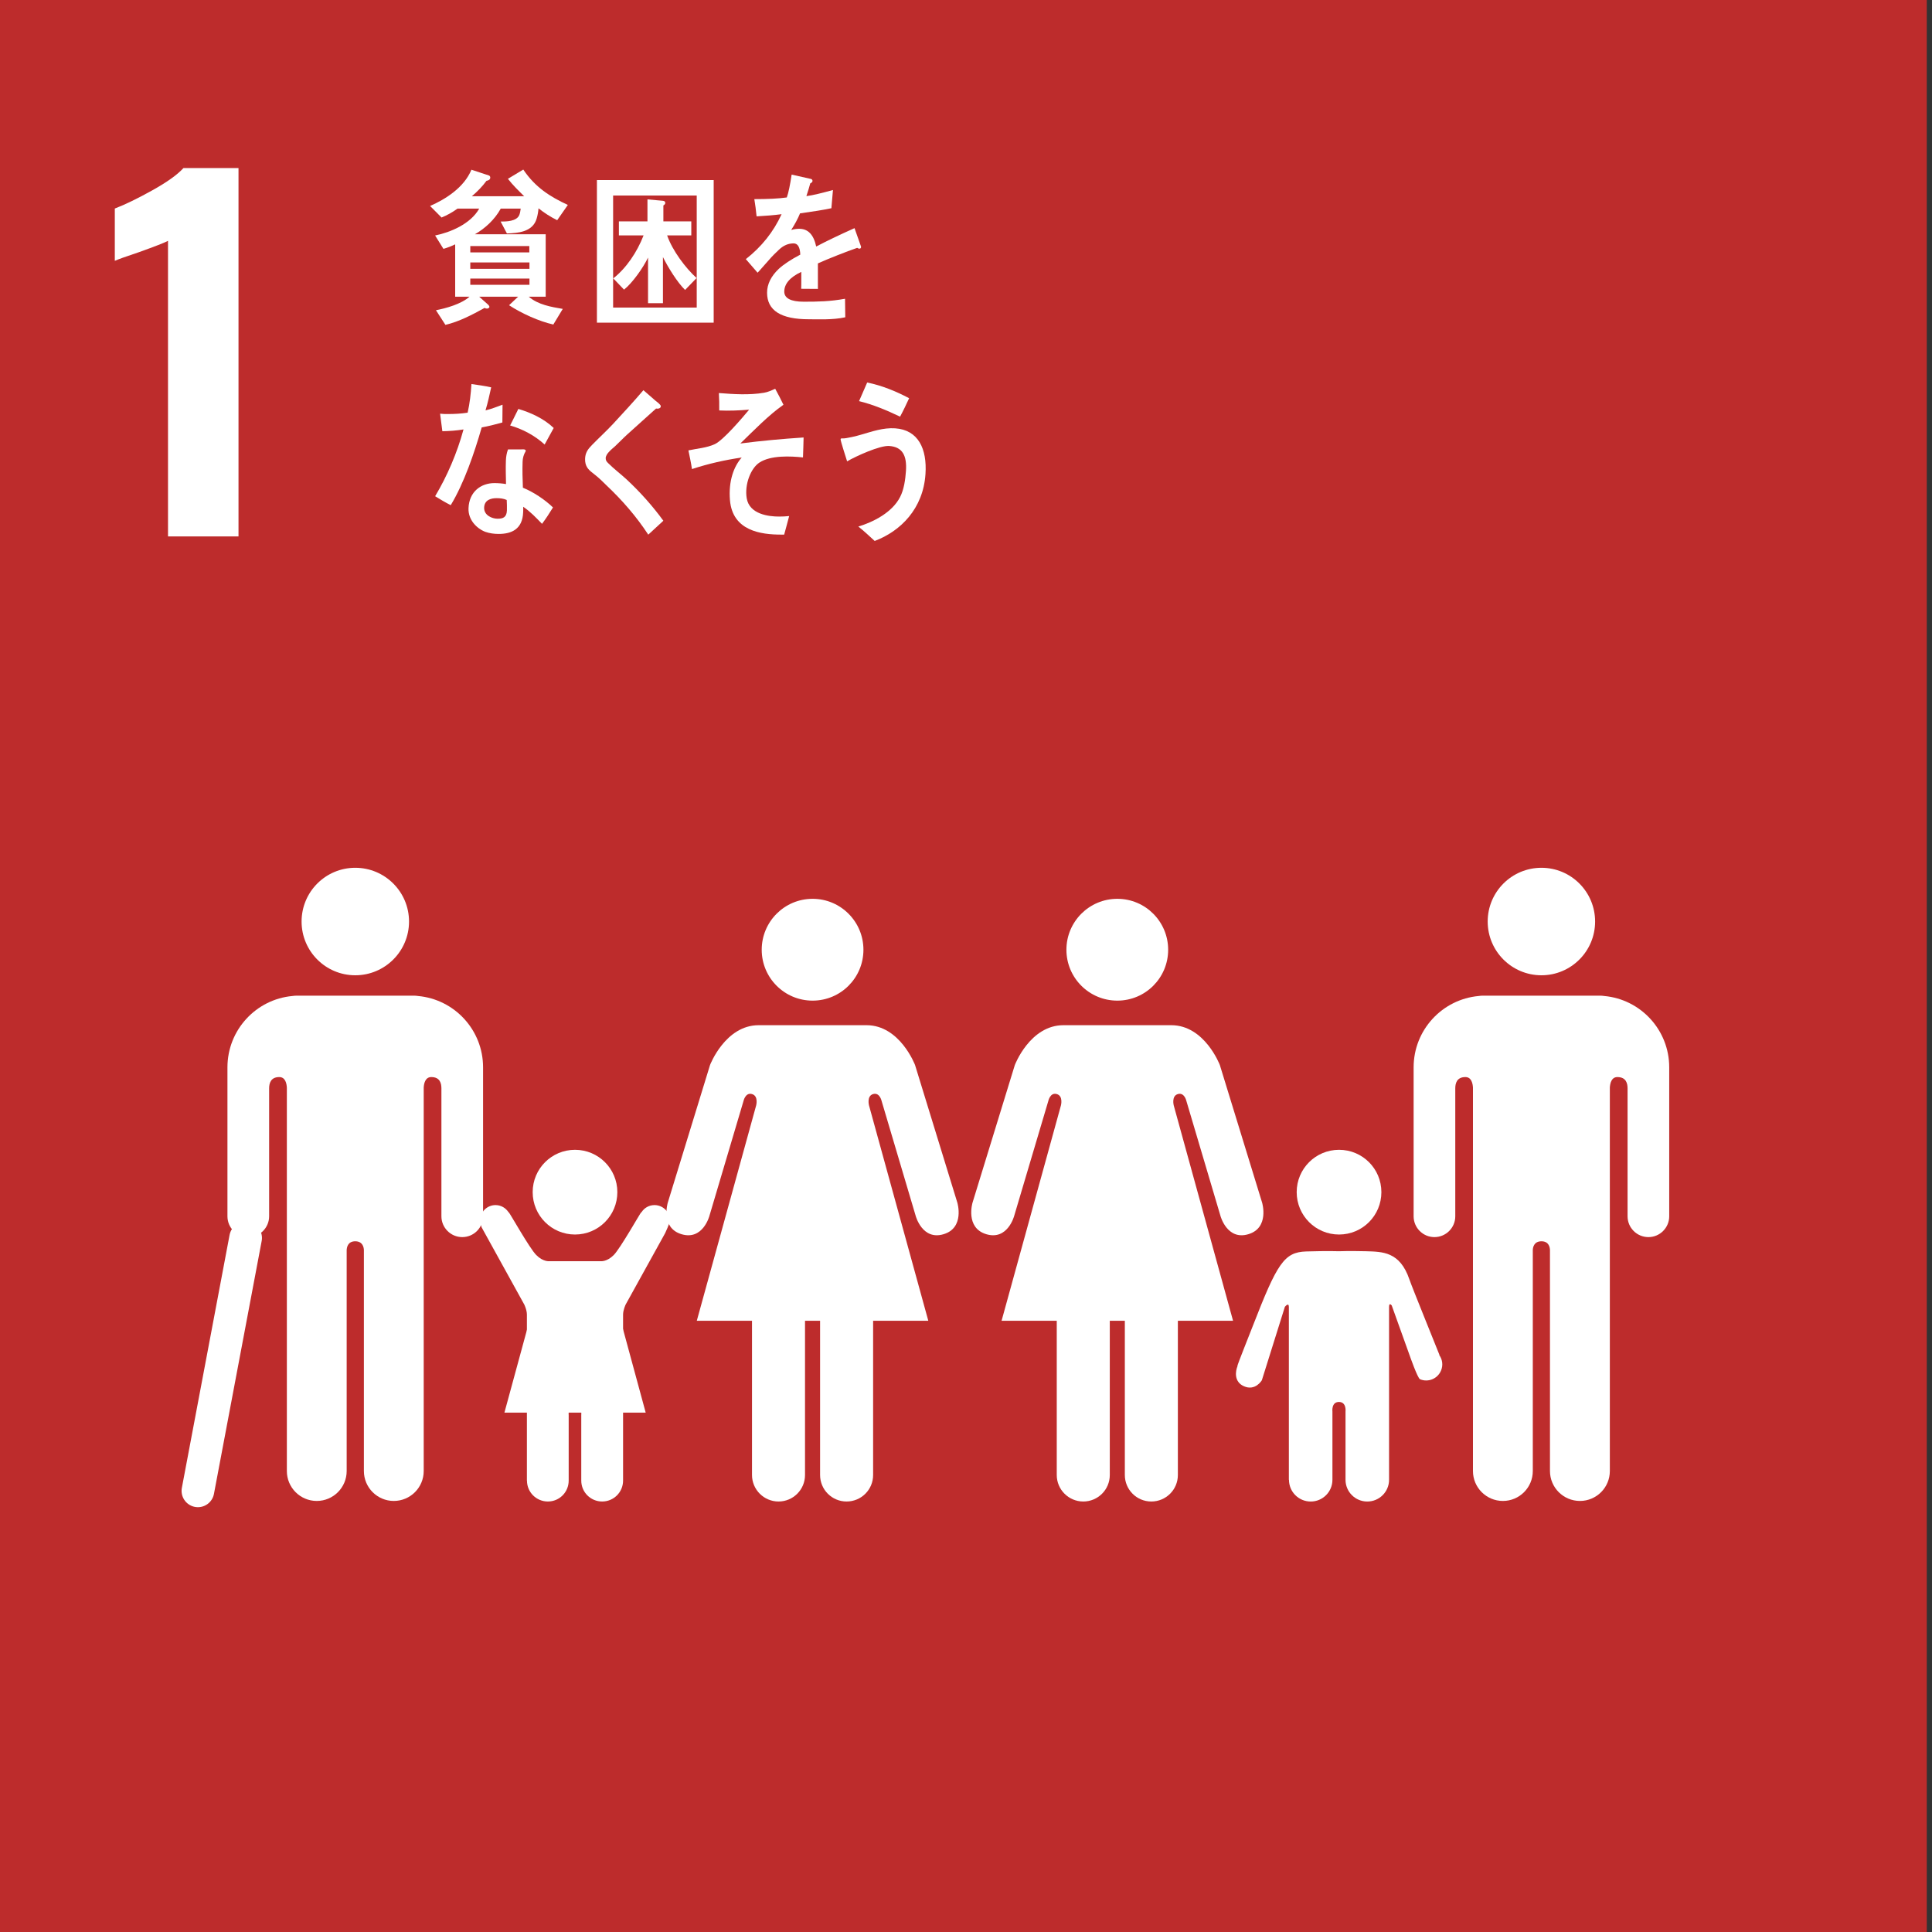
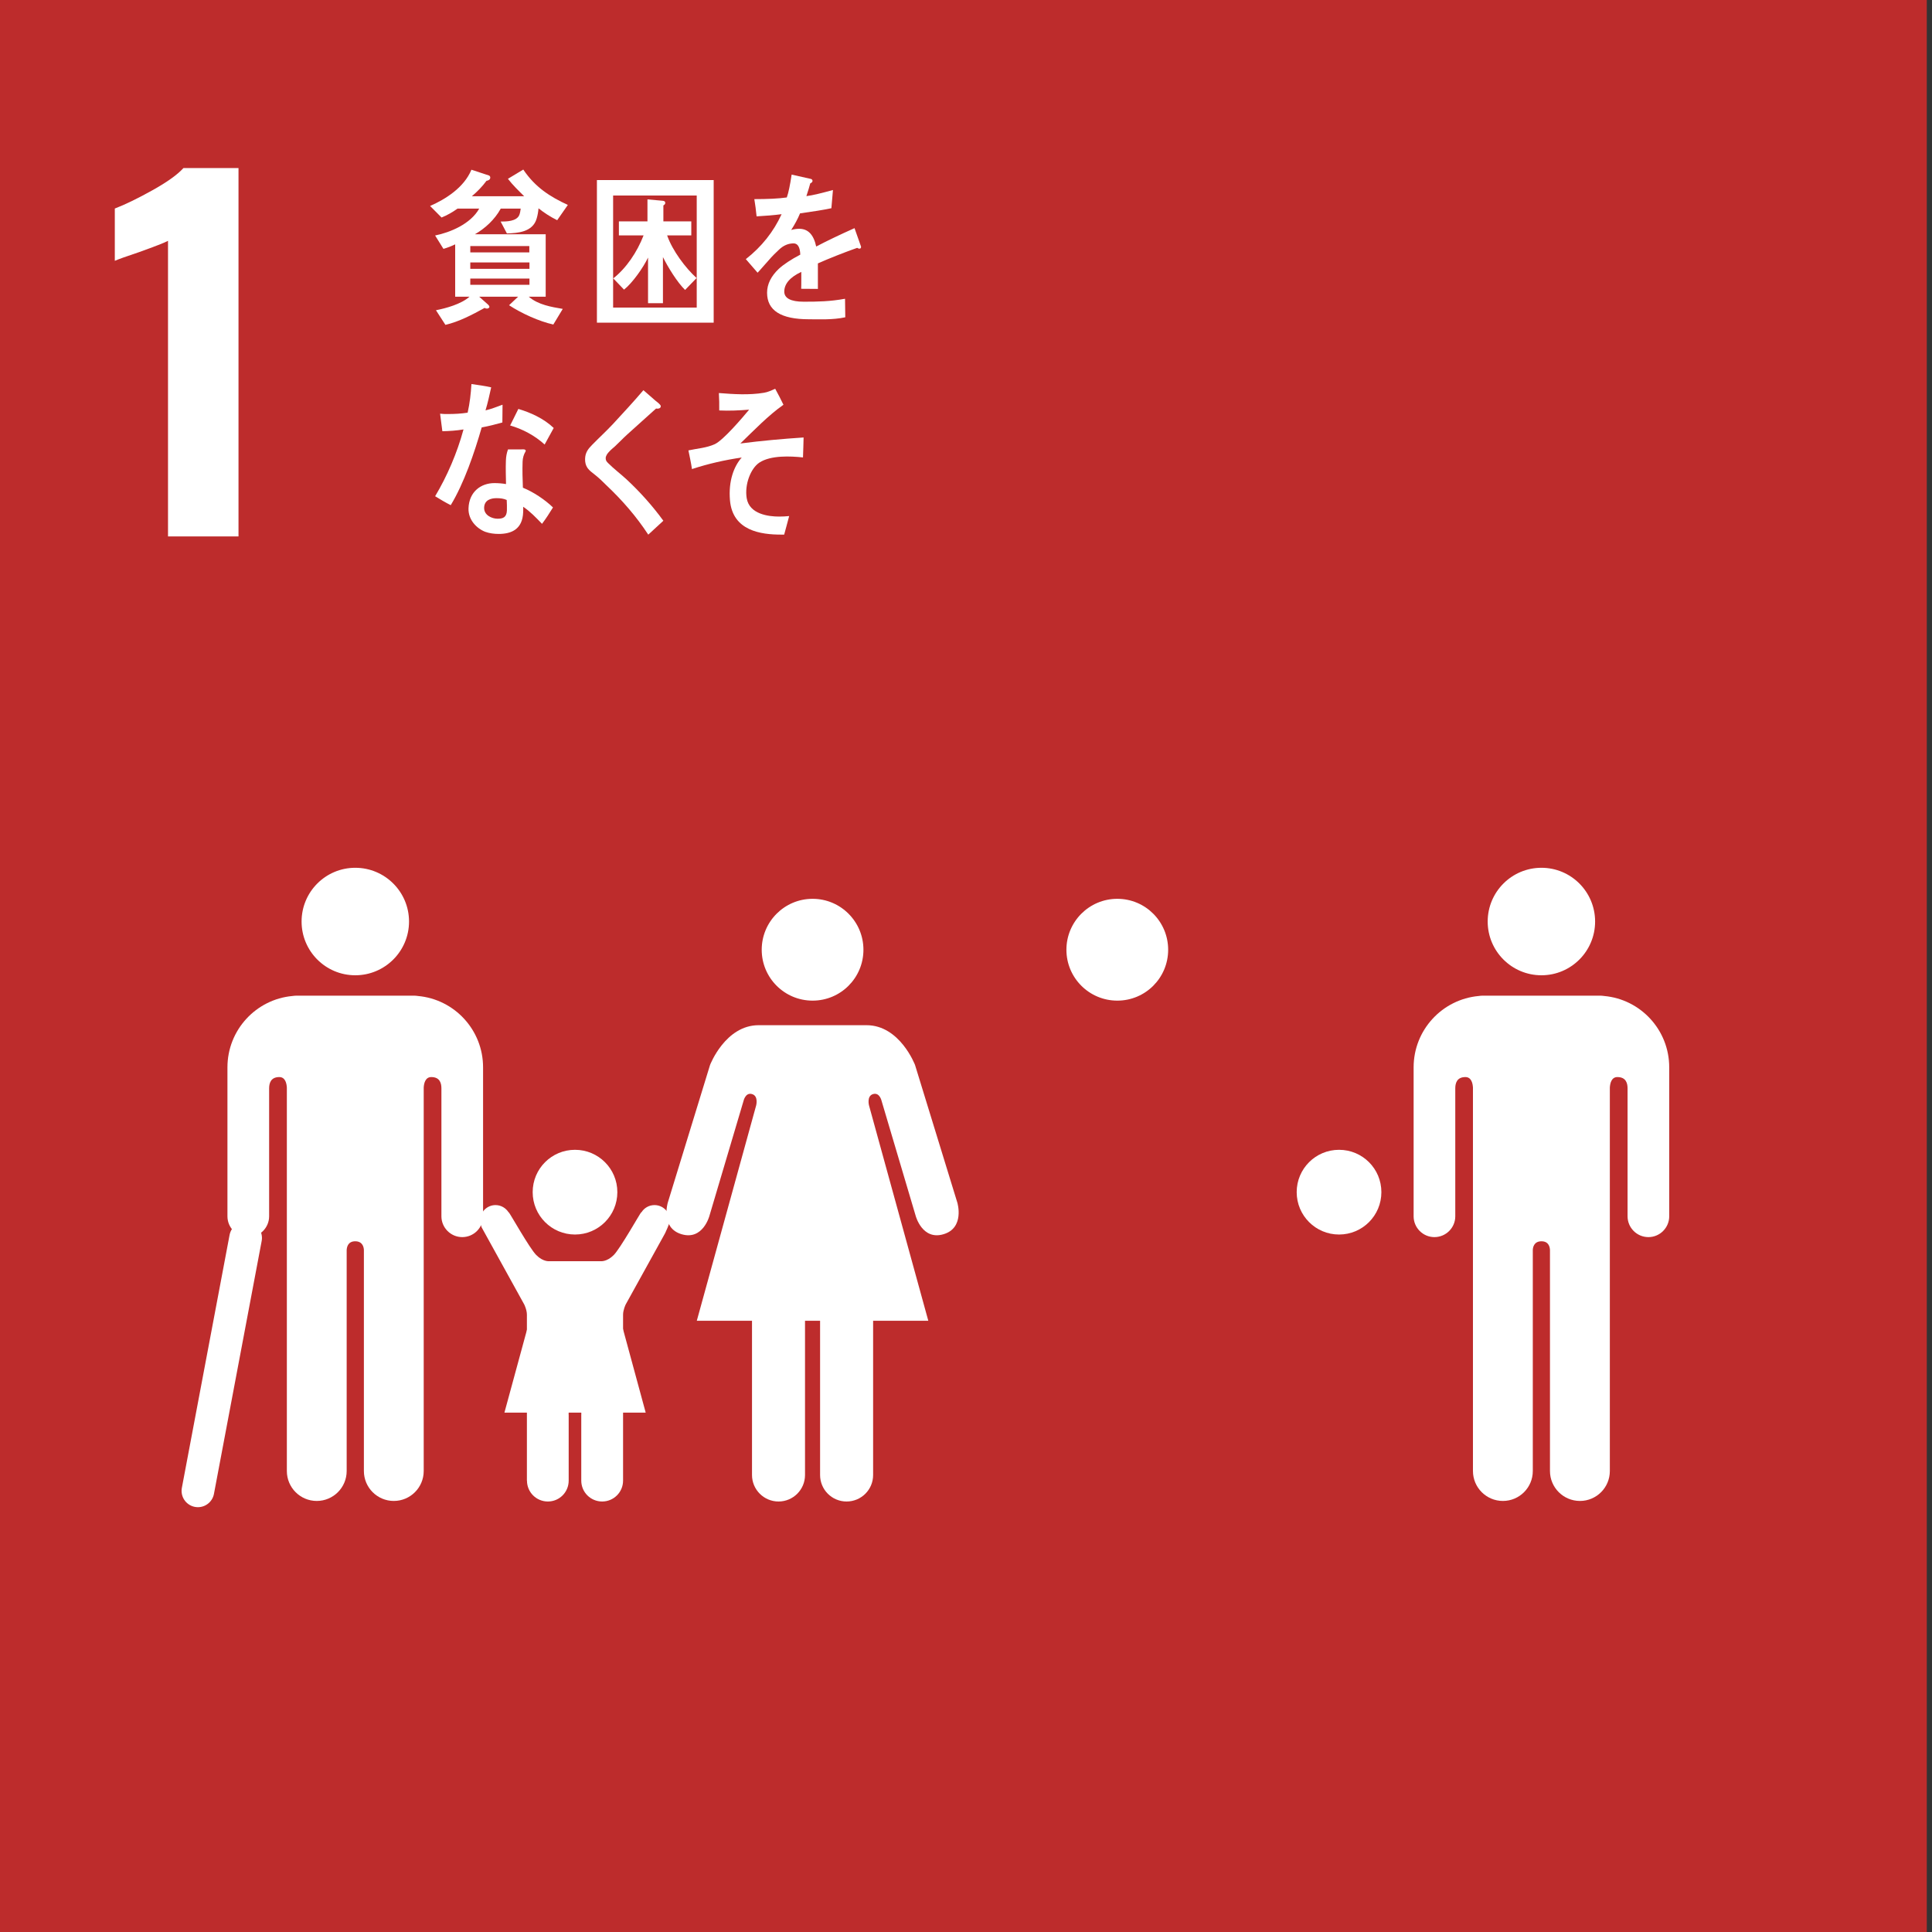
<svg xmlns="http://www.w3.org/2000/svg" width="80" height="80" viewBox="0 0 80 80" fill="none">
  <rect x="0" y="0" width="80" height="80" fill="#333333" stroke="none" />
  <g clip-path="url(#clip0_821_7029)">
    <path d="M79.784 0H0V80H79.784V0Z" fill="#BD2C2C" />
    <path d="M6.957 9.972C6.819 10.047 6.417 10.204 5.751 10.443C5.224 10.618 4.892 10.738 4.754 10.8V8.635C5.18 8.472 5.698 8.22 6.307 7.881C6.916 7.542 7.346 7.235 7.597 6.958H9.876V22.213H6.957L6.957 9.972Z" fill="white" />
    <path d="M61.602 38.159C61.602 36.929 62.599 35.933 63.828 35.933C65.055 35.933 66.05 36.929 66.05 38.159C66.05 39.388 65.055 40.384 63.828 40.384C62.599 40.384 61.602 39.388 61.602 38.159Z" fill="white" />
    <path d="M66.426 41.242C67.936 41.378 69.119 42.648 69.119 44.197V50.364C69.119 50.838 68.732 51.226 68.258 51.226C67.779 51.226 67.394 50.838 67.394 50.364V45.067C67.394 44.868 67.337 44.599 66.973 44.599C66.722 44.599 66.67 44.866 66.66 45.035V60.912C66.66 61.594 66.108 62.151 65.422 62.151C64.736 62.151 64.181 61.594 64.181 60.912V51.762C64.177 51.661 64.144 51.399 63.829 51.399H63.828C63.511 51.399 63.473 51.661 63.47 51.762V60.912C63.47 61.594 62.918 62.151 62.232 62.151C61.545 62.151 60.992 61.594 60.992 60.912V45.035C60.983 44.866 60.929 44.599 60.68 44.599C60.315 44.599 60.26 44.868 60.26 45.067V50.364C60.26 50.838 59.873 51.226 59.397 51.226C58.92 51.226 58.535 50.838 58.535 50.364V44.197C58.535 42.648 59.72 41.378 61.231 41.242C61.281 41.235 61.335 41.228 61.394 41.228H66.257C66.32 41.228 66.373 41.235 66.426 41.242Z" fill="white" />
    <path d="M48.371 39.327C48.371 38.163 47.43 37.218 46.266 37.218C45.101 37.218 44.158 38.163 44.158 39.327C44.158 40.491 45.101 41.434 46.266 41.434C47.43 41.434 48.371 40.491 48.371 39.327Z" fill="white" />
-     <path d="M42.022 44.1L40.27 49.801C40.27 49.801 39.958 50.846 40.845 51.107C41.727 51.368 41.995 50.348 41.995 50.348L43.408 45.59C43.408 45.59 43.483 45.224 43.759 45.303C44.035 45.382 43.931 45.773 43.931 45.773L41.473 54.69H43.758V61.077C43.758 61.682 44.251 62.174 44.857 62.174C45.463 62.174 45.954 61.682 45.954 61.077V54.69H46.577V61.077C46.577 61.682 47.066 62.174 47.674 62.174C48.282 62.174 48.773 61.682 48.773 61.077V54.69H51.058L48.602 45.773C48.602 45.773 48.499 45.382 48.773 45.303C49.049 45.224 49.126 45.59 49.126 45.59L50.537 50.348C50.537 50.348 50.806 51.368 51.687 51.107C52.576 50.846 52.262 49.801 52.262 49.801L50.511 44.1C50.511 44.1 49.885 42.451 48.499 42.451H44.035C42.648 42.451 42.022 44.1 42.022 44.1Z" fill="white" />
    <path d="M35.753 39.327C35.753 38.163 34.811 37.218 33.648 37.218C32.483 37.218 31.541 38.163 31.541 39.327C31.541 40.491 32.483 41.434 33.648 41.434C34.812 41.434 35.753 40.491 35.753 39.327Z" fill="white" />
    <path d="M29.401 44.1L27.651 49.801C27.651 49.801 27.338 50.846 28.225 51.107C29.107 51.368 29.375 50.348 29.375 50.348L30.787 45.59C30.787 45.59 30.864 45.224 31.139 45.303C31.415 45.382 31.311 45.773 31.311 45.773L28.853 54.69H31.139V61.077C31.139 61.682 31.632 62.174 32.237 62.174C32.844 62.174 33.334 61.682 33.334 61.077V54.69H33.958V61.077C33.958 61.682 34.446 62.174 35.055 62.174C35.664 62.174 36.154 61.682 36.154 61.077V54.69H38.439L35.984 45.773C35.984 45.773 35.88 45.382 36.154 45.303C36.429 45.224 36.506 45.59 36.506 45.59L37.917 50.348C37.917 50.348 38.186 51.368 39.067 51.107C39.956 50.846 39.642 49.801 39.642 49.801L37.89 44.1C37.89 44.1 37.266 42.451 35.88 42.451H31.415C30.03 42.451 29.401 44.1 29.401 44.1Z" fill="white" />
    <path d="M55.447 51.119C56.418 51.119 57.2 50.334 57.2 49.364C57.2 48.394 56.418 47.611 55.447 47.611C54.477 47.611 53.693 48.394 53.693 49.364C53.693 50.334 54.478 51.119 55.447 51.119Z" fill="white" />
-     <path d="M51.243 56.567C51.158 56.772 51.087 57.207 51.499 57.397C51.982 57.618 52.251 57.152 52.251 57.152L53.204 54.112C53.204 54.112 53.369 53.908 53.369 54.118V61.275H53.374C53.374 61.773 53.775 62.175 54.274 62.175C54.771 62.175 55.173 61.773 55.173 61.275V58.451C55.173 58.451 55.121 58.052 55.443 58.052C55.764 58.052 55.715 58.451 55.715 58.451V61.275C55.715 61.773 56.119 62.175 56.616 62.175C57.113 62.175 57.518 61.773 57.518 61.275V54.118C57.518 53.908 57.629 54.058 57.629 54.058L58.376 56.14C58.376 56.14 58.7 57.07 58.8 57.111C59.138 57.253 59.528 57.092 59.67 56.752C59.763 56.53 59.727 56.292 59.598 56.112L59.605 56.105C59.584 56.038 58.488 53.352 58.359 52.975C57.964 51.82 57.244 51.831 56.551 51.811C55.858 51.794 55.443 51.811 55.443 51.811C55.443 51.811 55 51.793 54.084 51.82C53.171 51.849 52.882 52.317 51.874 54.911C51.73 55.285 51.243 56.493 51.237 56.565L51.243 56.567Z" fill="white" />
    <path d="M16.937 38.159C16.937 36.929 15.939 35.933 14.711 35.933C13.482 35.933 12.488 36.929 12.488 38.159C12.488 39.388 13.483 40.384 14.711 40.384C15.938 40.384 16.937 39.388 16.937 38.159Z" fill="white" />
    <path d="M12.111 41.242C10.602 41.378 9.418 42.648 9.418 44.197V50.364C9.418 50.838 9.805 51.226 10.281 51.226C10.758 51.226 11.144 50.838 11.144 50.364V45.067C11.144 44.868 11.202 44.599 11.565 44.599C11.816 44.599 11.868 44.866 11.878 45.035V60.912C11.878 61.594 12.43 62.151 13.116 62.151C13.802 62.151 14.355 61.594 14.355 60.912V51.762C14.361 51.661 14.394 51.399 14.709 51.399H14.71C15.026 51.399 15.065 51.661 15.068 51.762V60.912C15.068 61.594 15.621 62.151 16.306 62.151C16.992 62.151 17.545 61.594 17.545 60.912V45.035C17.553 44.866 17.609 44.599 17.858 44.599C18.224 44.599 18.278 44.868 18.278 45.067V50.364C18.278 50.838 18.665 51.226 19.141 51.226C19.618 51.226 20.003 50.838 20.003 50.364V44.197C20.003 42.648 18.819 41.378 17.308 41.242C17.257 41.235 17.204 41.228 17.144 41.228H12.282C12.218 41.228 12.164 41.235 12.111 41.242Z" fill="white" />
    <path d="M10.171 51.261L8.195 61.733" stroke="white" stroke-width="1.352" stroke-miterlimit="10" stroke-linecap="round" />
    <path d="M21.059 50.2C20.945 50.02 20.746 49.9 20.518 49.9C20.166 49.9 19.879 50.187 19.879 50.538C19.879 50.64 19.942 50.819 19.942 50.819L21.709 54.018C21.709 54.018 21.818 54.238 21.818 54.44V61.309H21.821C21.821 61.789 22.208 62.174 22.686 62.174C23.163 62.174 23.548 61.789 23.548 61.309V58.598C23.548 58.598 23.499 58.215 23.808 58.215C24.117 58.215 24.069 58.598 24.069 58.598V61.309C24.069 61.789 24.457 62.174 24.934 62.174C25.411 62.174 25.8 61.789 25.8 61.309V54.44C25.8 54.238 25.907 54.018 25.907 54.018L27.541 51.064C27.541 51.064 27.741 50.64 27.741 50.538C27.741 50.187 27.455 49.9 27.101 49.9C26.871 49.9 26.673 50.02 26.561 50.2L26.553 50.196C26.503 50.241 25.684 51.698 25.414 51.968C25.128 52.256 24.872 52.224 24.872 52.224H22.748C22.748 52.224 22.49 52.256 22.205 51.968C21.932 51.698 21.117 50.241 21.065 50.196L21.059 50.2Z" fill="white" />
    <path d="M23.81 51.119C24.779 51.119 25.563 50.334 25.563 49.364C25.563 48.394 24.779 47.611 23.81 47.611C22.84 47.611 22.057 48.394 22.057 49.364C22.057 50.334 22.84 51.119 23.81 51.119Z" fill="white" />
    <path d="M23.813 53.58L25.795 55.026L26.737 58.494H23.813H20.887L21.831 55.026L23.813 53.58Z" fill="white" />
    <path d="M23.072 9.118C22.804 8.986 22.542 8.82 22.299 8.626C22.287 8.764 22.264 8.911 22.222 9.049C22.061 9.617 21.424 9.652 20.99 9.667L20.73 9.174C20.949 9.174 21.406 9.174 21.508 8.89C21.537 8.813 21.549 8.723 21.561 8.638H20.735C20.484 9.098 20.074 9.466 19.664 9.701H22.596V12.286H21.894C22.293 12.625 22.828 12.708 23.303 12.791L22.912 13.438C22.322 13.306 21.603 12.981 21.079 12.639L21.454 12.286H19.843L20.2 12.604C20.241 12.639 20.265 12.682 20.265 12.703C20.265 12.757 20.2 12.778 20.164 12.778C20.128 12.778 20.099 12.771 20.067 12.75C19.55 13.035 19.01 13.319 18.444 13.452L18.052 12.846C18.474 12.764 19.099 12.591 19.443 12.285H18.848V10.118C18.688 10.195 18.528 10.257 18.362 10.305L18.017 9.751C18.635 9.626 19.486 9.278 19.843 8.638H18.945C18.742 8.785 18.51 8.916 18.284 9.007L17.809 8.529C18.444 8.25 19.212 7.772 19.521 7.028L20.241 7.265C20.277 7.279 20.301 7.307 20.301 7.354C20.301 7.446 20.205 7.479 20.146 7.486C19.966 7.73 19.759 7.938 19.54 8.125H21.704C21.473 7.896 21.235 7.667 21.032 7.404L21.668 7.021C22.162 7.757 22.78 8.147 23.513 8.486L23.072 9.118ZM21.918 10.188H19.474V10.451H21.918V10.188ZM21.924 10.868H19.474V11.131H21.924V10.868ZM21.924 11.535H19.474V11.792H21.924V11.535Z" fill="white" />
    <path d="M24.717 7.457H29.552V13.36H24.717V7.457ZM28.85 8.097H25.388V12.735H28.85V8.097ZM28.368 12.006C28.046 11.694 27.661 11.069 27.451 10.645V12.555H26.834V10.665C26.631 11.09 26.185 11.72 25.84 11.993L25.394 11.527C25.935 11.103 26.381 10.438 26.649 9.748H25.627V9.167H26.81V8.256L27.434 8.313C27.488 8.319 27.547 8.326 27.547 8.41C27.547 8.451 27.5 8.492 27.469 8.506V9.167H28.625V9.748H27.625C27.845 10.381 28.386 11.096 28.844 11.513L28.368 12.006Z" fill="white" />
    <path d="M35.584 10.297C35.554 10.297 35.526 10.283 35.495 10.263C35.073 10.407 34.255 10.73 33.867 10.907V11.963L33.175 11.958C33.18 11.862 33.18 11.759 33.18 11.643V11.259C32.709 11.477 32.475 11.759 32.475 12.074C32.475 12.349 32.745 12.493 33.28 12.493C33.862 12.493 34.364 12.485 34.991 12.371L35.001 13.138C34.479 13.252 33.879 13.22 33.491 13.22C32.34 13.22 31.763 12.858 31.763 12.122C31.763 11.765 31.928 11.437 32.245 11.135C32.445 10.95 32.745 10.75 33.138 10.544C33.128 10.236 33.033 10.078 32.862 10.078C32.645 10.078 32.445 10.159 32.257 10.338C32.139 10.448 31.986 10.592 31.805 10.805C31.587 11.045 31.453 11.21 31.37 11.292C31.264 11.168 31.099 10.984 30.883 10.73C31.541 10.215 32.034 9.591 32.364 8.869C32.052 8.91 31.704 8.938 31.329 8.959C31.304 8.699 31.27 8.458 31.235 8.245C31.787 8.245 32.241 8.225 32.58 8.176C32.651 7.977 32.715 7.662 32.78 7.23L33.574 7.408C33.621 7.421 33.644 7.45 33.644 7.49C33.644 7.531 33.614 7.566 33.551 7.593C33.521 7.711 33.467 7.888 33.391 8.121C33.662 8.088 34.061 7.985 34.491 7.868L34.426 8.622C34.103 8.691 33.667 8.76 33.128 8.835C33.044 9.042 32.909 9.295 32.762 9.522C32.904 9.481 33.02 9.474 33.097 9.474C33.457 9.474 33.692 9.714 33.797 10.208C34.267 9.961 34.802 9.707 35.384 9.447L35.655 10.215C35.655 10.27 35.631 10.297 35.584 10.297Z" fill="white" />
    <path d="M20.802 17.494C20.515 17.576 20.233 17.645 19.946 17.699C19.641 18.757 19.216 20.006 18.664 20.918C18.446 20.808 18.228 20.678 18.018 20.548C18.518 19.71 18.928 18.757 19.193 17.782C18.906 17.83 18.611 17.85 18.317 17.856C18.288 17.617 18.252 17.377 18.223 17.13C18.329 17.144 18.436 17.144 18.546 17.144C18.817 17.144 19.093 17.13 19.364 17.088C19.451 16.705 19.498 16.3 19.521 15.902C19.798 15.943 20.069 15.977 20.339 16.039C20.269 16.355 20.199 16.678 20.104 16.993C20.345 16.938 20.575 16.842 20.809 16.758C20.809 17 20.802 17.247 20.802 17.494ZM22.444 21.691C22.2 21.438 21.953 21.177 21.664 20.984C21.668 21.06 21.665 21.136 21.663 21.21C21.636 21.918 21.177 22.109 20.648 22.109C20.459 22.109 20.273 22.084 20.092 22.021C19.739 21.883 19.382 21.526 19.4 21.046C19.426 20.354 19.921 20.004 20.473 20.004C20.63 20.004 20.796 20.017 20.953 20.044C20.947 19.721 20.936 19.399 20.948 19.076C20.954 18.912 20.977 18.768 21.035 18.61H21.565C21.599 18.61 21.771 18.582 21.769 18.665C21.768 18.679 21.768 18.685 21.762 18.693C21.686 18.816 21.645 18.966 21.64 19.111C21.627 19.474 21.637 19.831 21.652 20.195C22.076 20.366 22.558 20.683 22.898 21.012C22.754 21.246 22.605 21.479 22.444 21.691ZM20.982 20.703C20.855 20.643 20.708 20.628 20.562 20.628C20.338 20.628 20.059 20.696 20.047 21.018C20.035 21.335 20.371 21.479 20.602 21.479C20.818 21.479 20.979 21.43 20.99 21.136C20.995 20.992 20.988 20.847 20.982 20.703ZM22.552 18.407C22.141 18.03 21.629 17.763 21.124 17.618L21.464 16.933C21.97 17.083 22.517 17.329 22.928 17.722L22.552 18.407Z" fill="white" />
    <path d="M26.843 22.139C26.343 21.374 25.758 20.708 25.119 20.103C24.959 19.942 24.792 19.781 24.619 19.647C24.515 19.563 24.41 19.491 24.329 19.38C24.251 19.268 24.224 19.143 24.227 19.006C24.233 18.744 24.346 18.597 24.51 18.429C24.799 18.133 25.099 17.859 25.383 17.556C25.804 17.098 26.231 16.641 26.642 16.157C26.809 16.305 26.976 16.445 27.143 16.593C27.207 16.642 27.282 16.699 27.334 16.762C27.351 16.783 27.362 16.797 27.361 16.824C27.36 16.921 27.23 16.932 27.166 16.917C26.77 17.279 26.362 17.633 25.96 18.002C25.791 18.155 25.636 18.323 25.468 18.478C25.389 18.551 25.299 18.618 25.228 18.699C25.161 18.765 25.083 18.868 25.08 18.97C25.078 19.067 25.124 19.122 25.183 19.178C25.423 19.416 25.694 19.622 25.941 19.847C26.494 20.362 27.011 20.936 27.468 21.563C27.258 21.751 27.053 21.951 26.843 22.139Z" fill="white" />
    <path d="M31.446 19.154C31.084 19.392 30.826 20.062 30.919 20.628C31.028 21.298 31.836 21.39 32.26 21.39C32.395 21.39 32.537 21.383 32.678 21.369C32.612 21.63 32.537 21.883 32.471 22.137H32.348C31.519 22.137 30.332 21.988 30.226 20.709C30.16 19.925 30.384 19.313 30.713 18.945C30.02 19.045 29.325 19.202 28.653 19.423C28.615 19.162 28.557 18.905 28.506 18.65C28.864 18.571 29.253 18.549 29.597 18.392C29.95 18.228 30.73 17.311 31.02 16.963C30.607 16.996 30.19 17.016 29.782 16.996C29.785 16.755 29.782 16.512 29.767 16.275C30.379 16.323 31.017 16.366 31.631 16.264C31.795 16.237 31.947 16.167 32.099 16.097C32.218 16.314 32.335 16.537 32.441 16.76C31.826 17.19 31.213 17.825 30.656 18.364C31.528 18.251 32.403 18.172 33.275 18.115C33.264 18.39 33.265 18.667 33.25 18.941C32.735 18.886 31.916 18.846 31.446 19.154Z" fill="white" />
-     <path d="M36.219 22.4C35.998 22.198 35.777 21.988 35.542 21.803C36.142 21.623 36.939 21.23 37.27 20.582C37.431 20.274 37.49 19.854 37.514 19.497C37.555 18.875 37.376 18.504 36.819 18.467C36.43 18.44 35.445 18.889 35.077 19.103C35.043 18.994 34.803 18.253 34.807 18.19C34.81 18.142 34.87 18.153 34.894 18.154C35.025 18.163 35.501 18.048 35.648 18.001C36.127 17.864 36.569 17.704 37.066 17.736C38.024 17.801 38.392 18.585 38.322 19.63C38.227 21.065 37.293 21.995 36.219 22.4ZM37.27 17.253C36.718 16.989 36.16 16.754 35.572 16.61C35.686 16.353 35.793 16.096 35.908 15.839C36.508 15.96 37.089 16.196 37.645 16.489C37.526 16.746 37.406 17.002 37.27 17.253Z" fill="white" />
  </g>
  <defs>
    <clipPath id="clip0_821_7029">
      <rect width="79.784" height="80" fill="white" />
    </clipPath>
  </defs>
</svg>